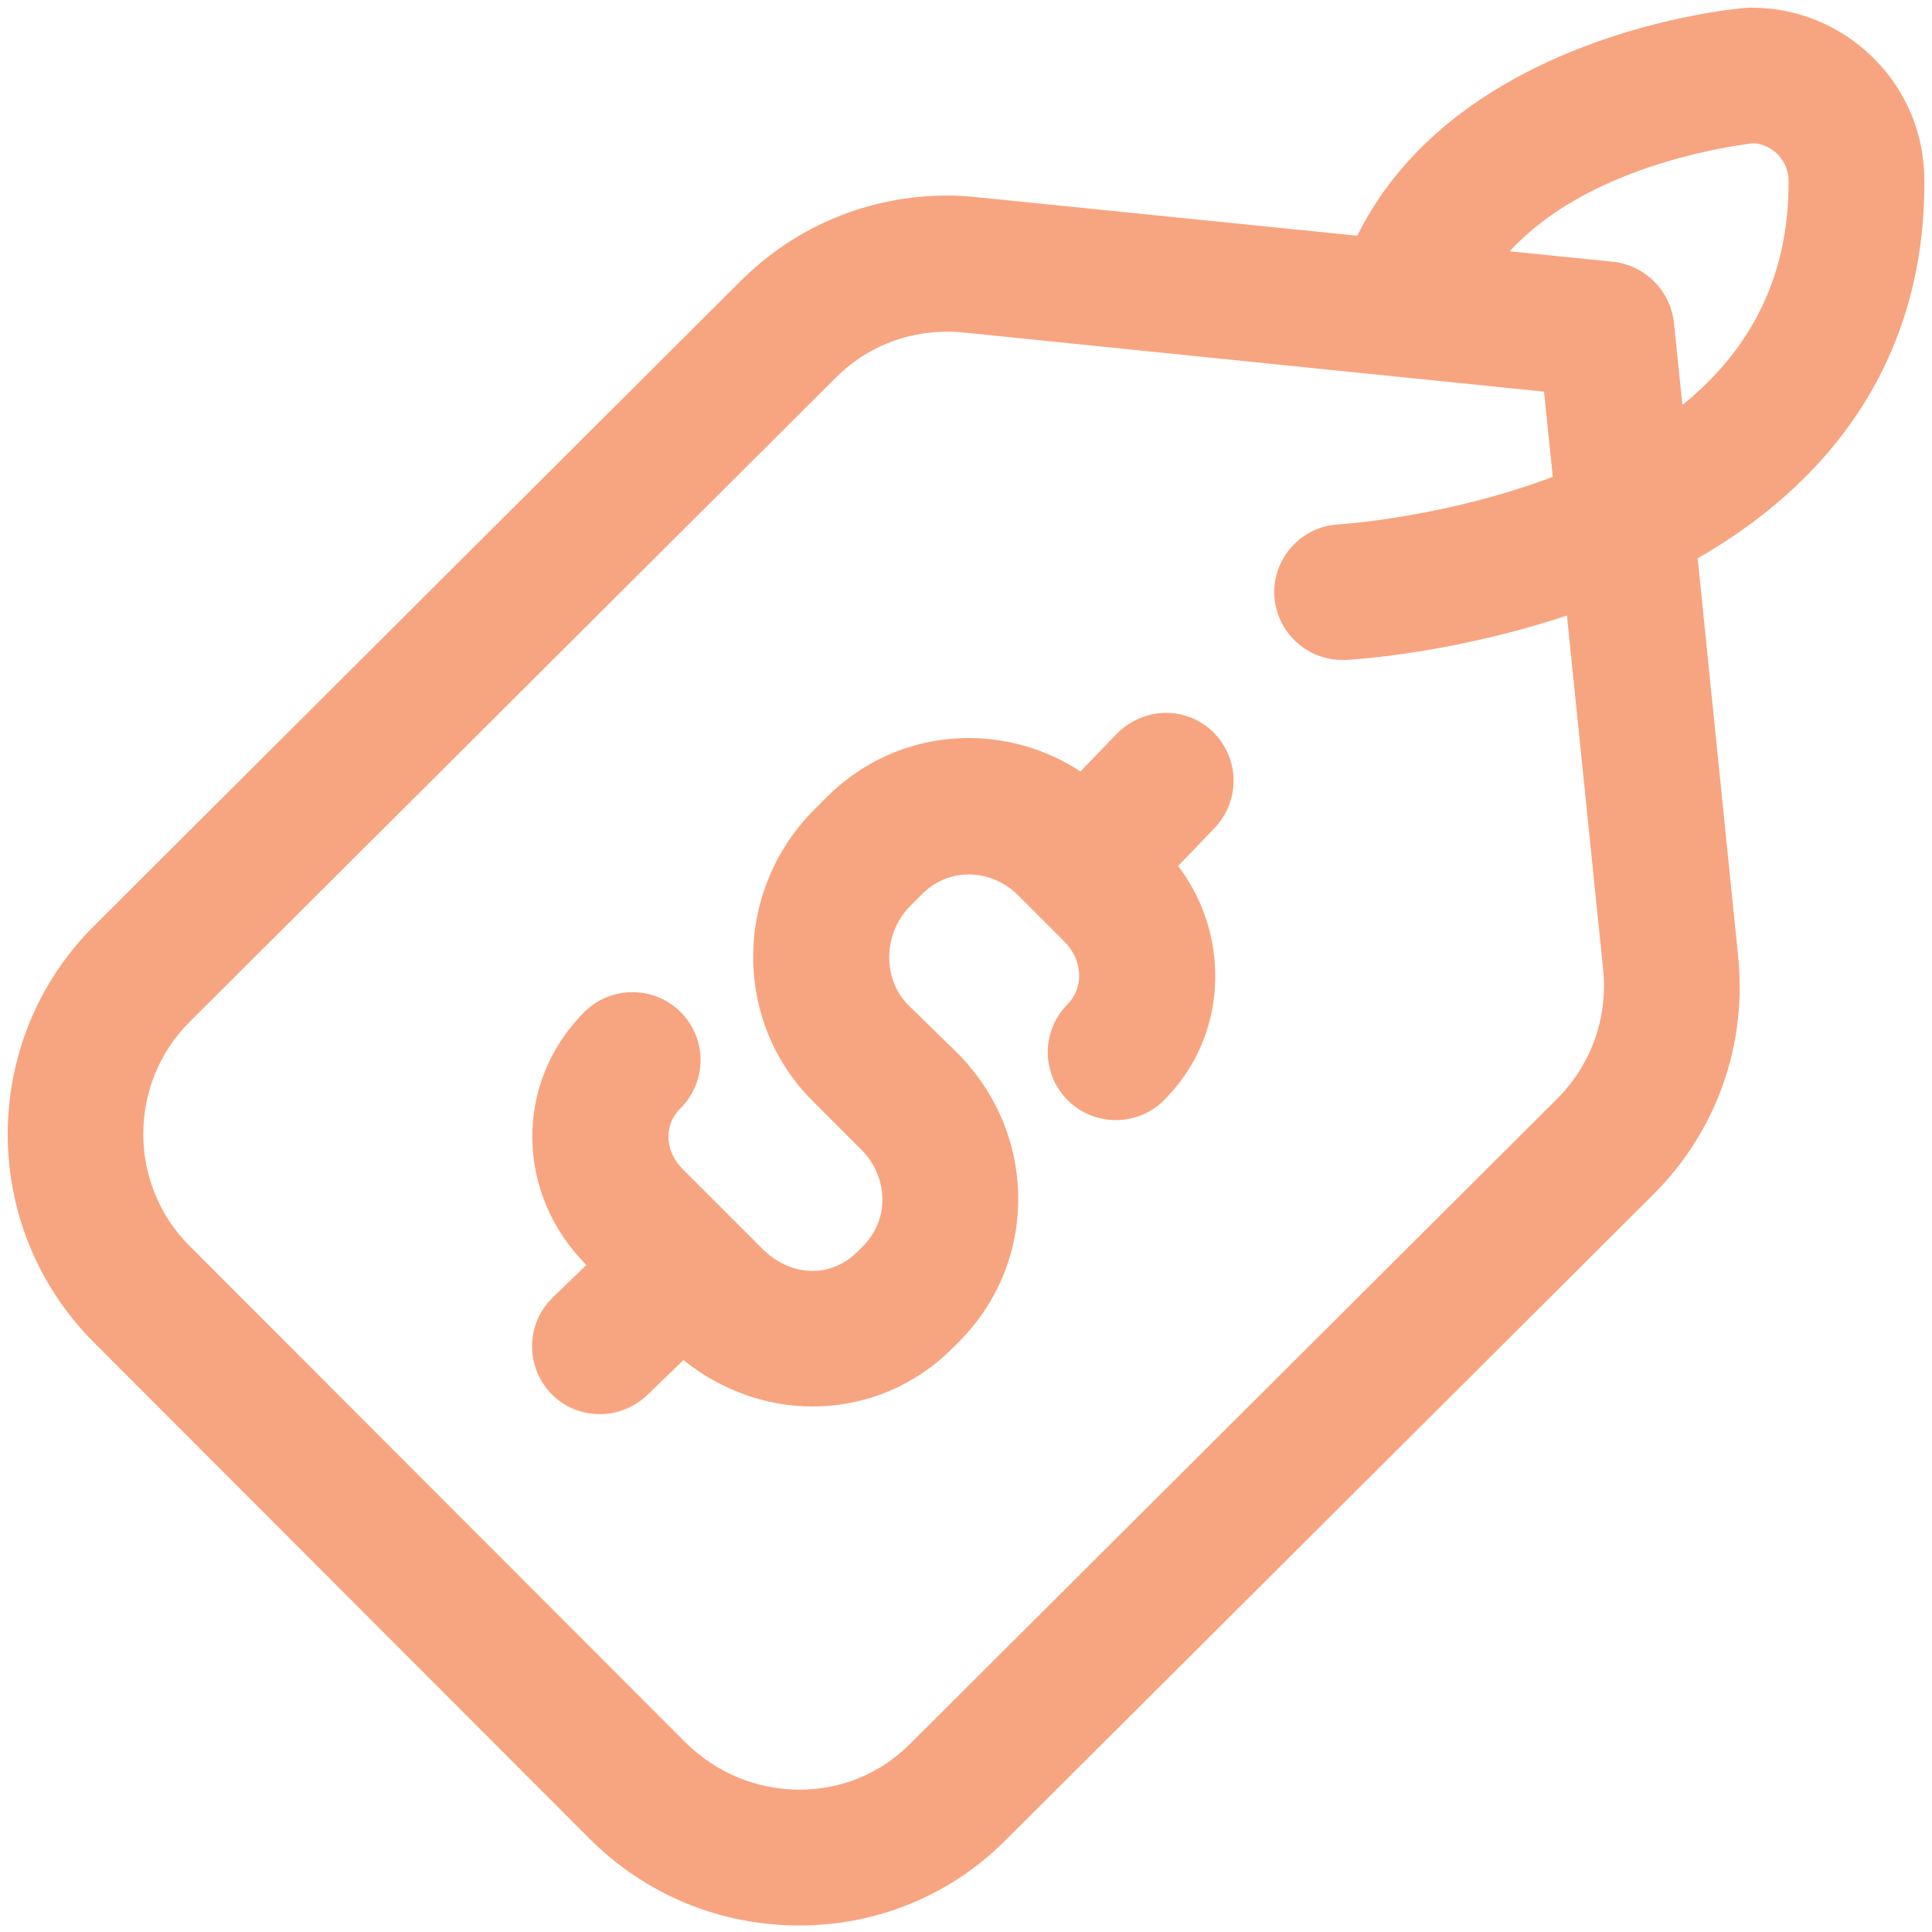
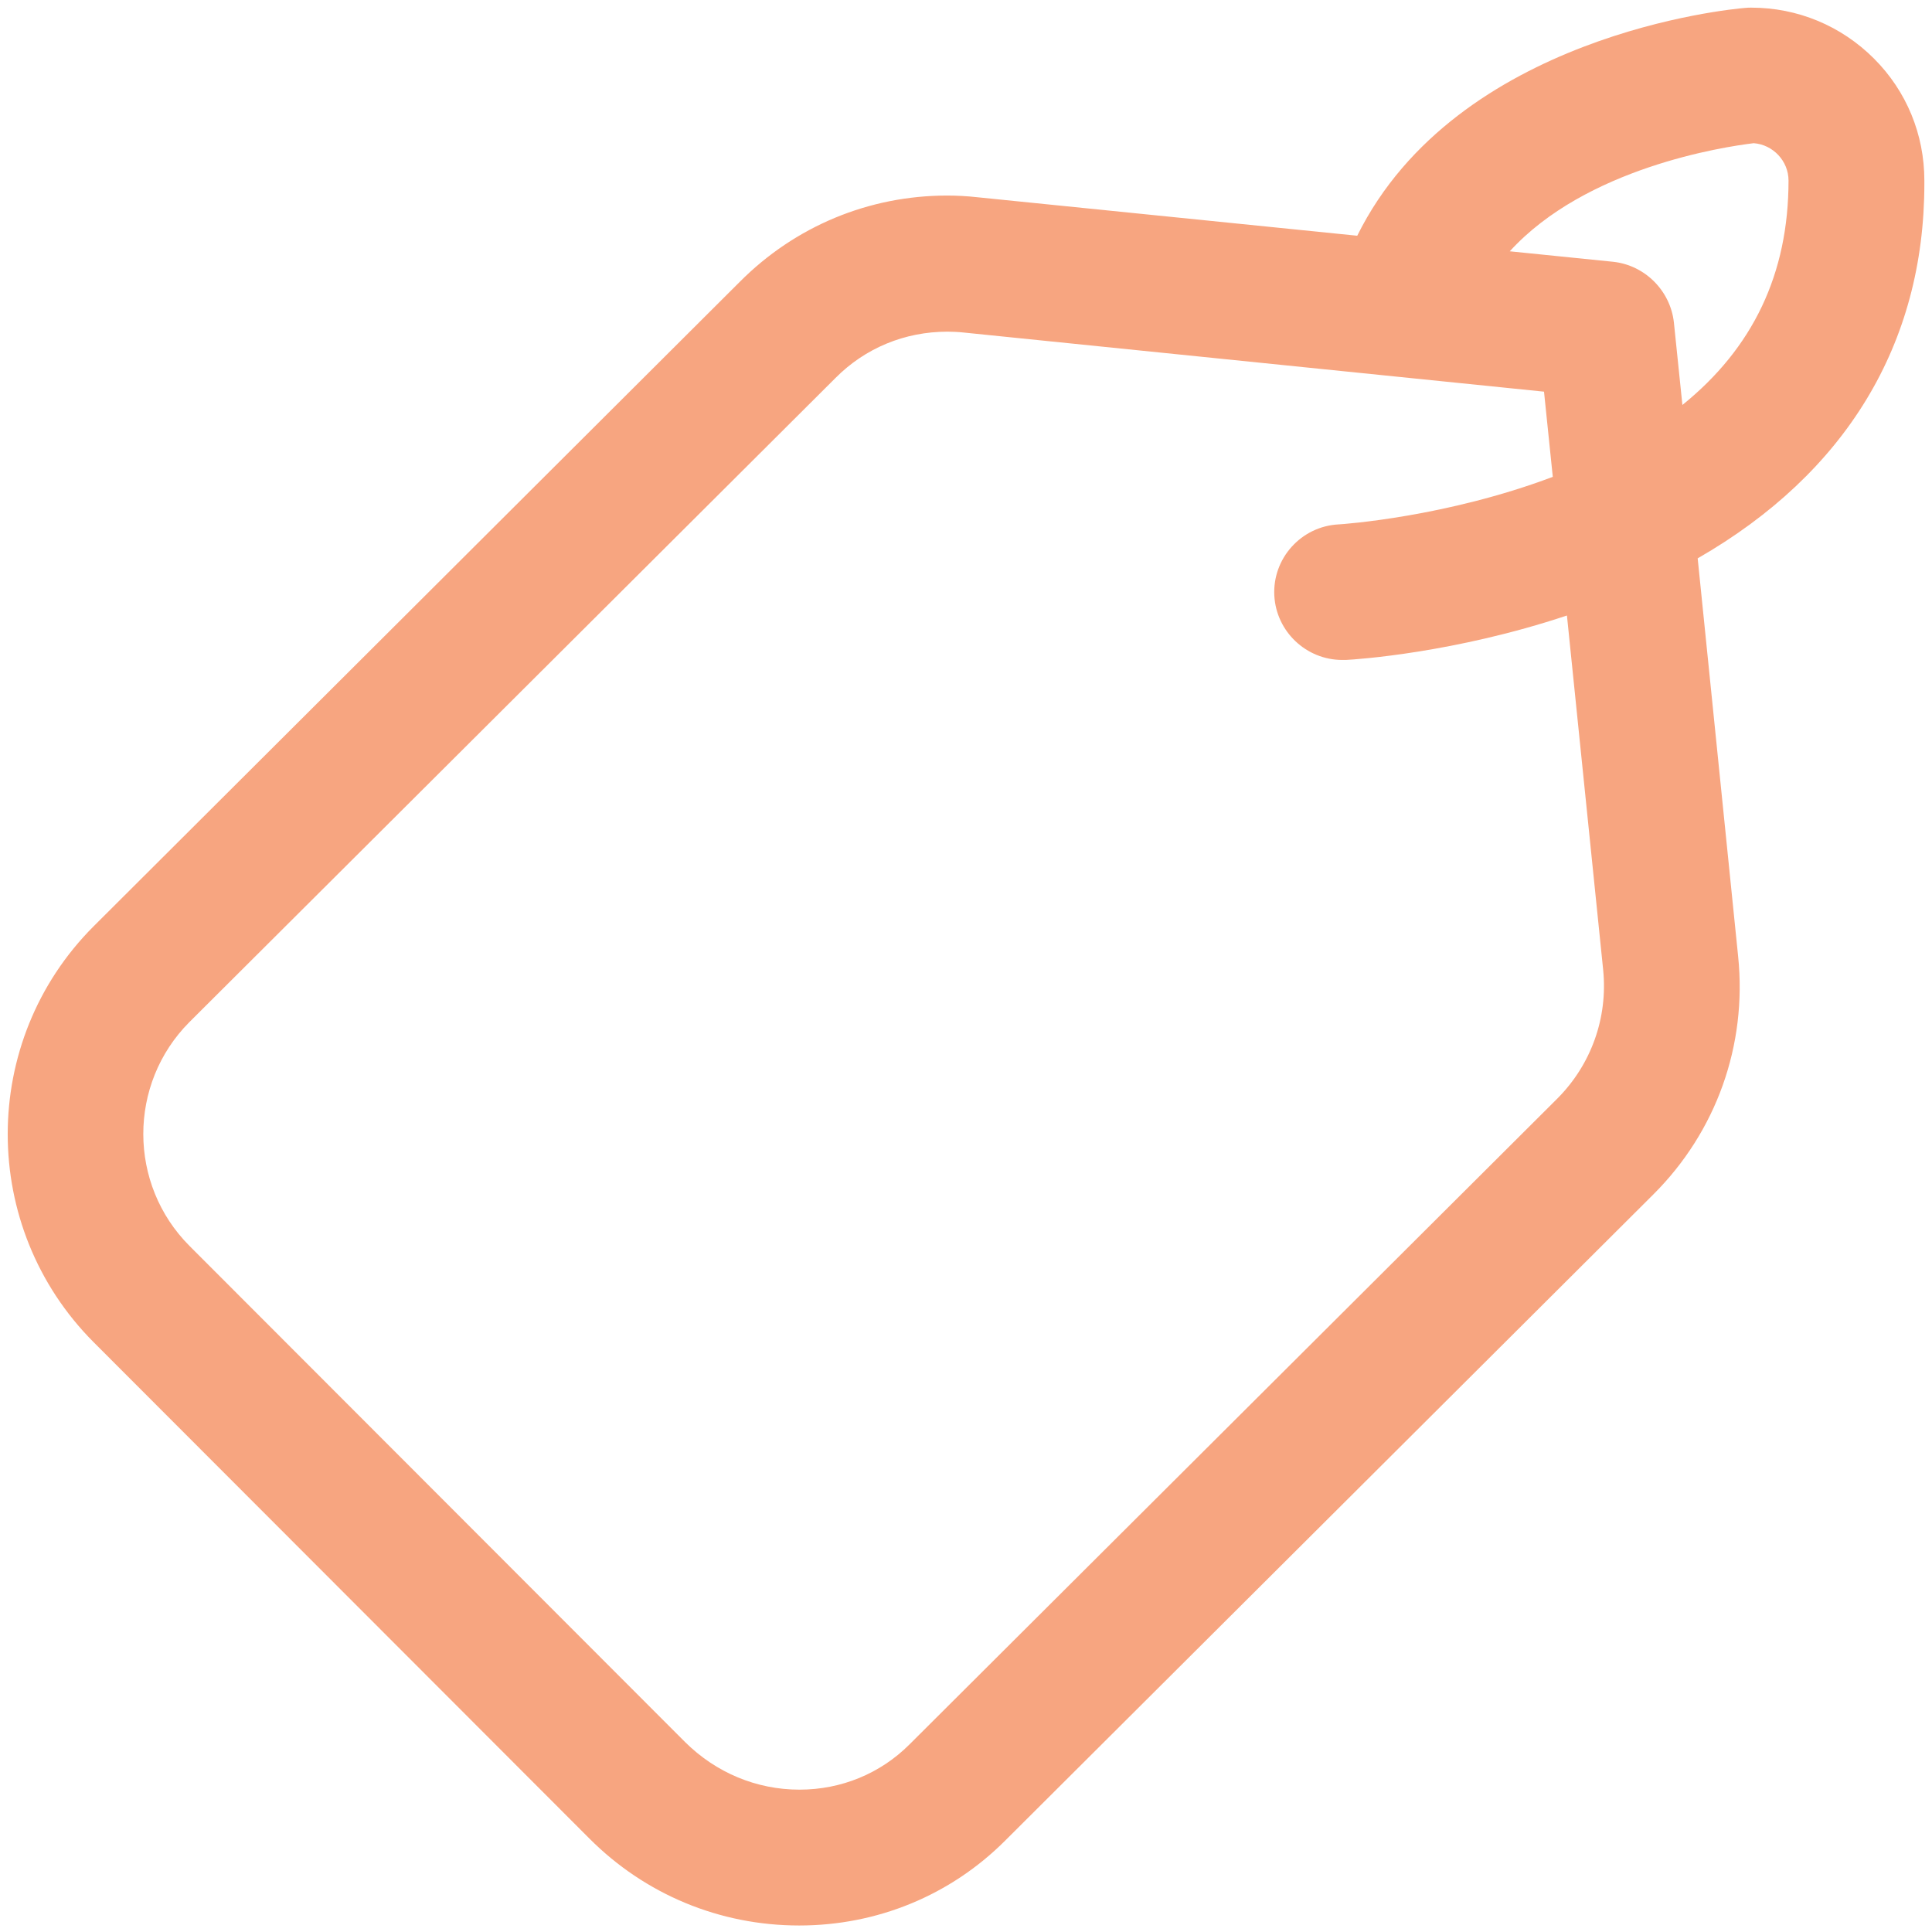
<svg xmlns="http://www.w3.org/2000/svg" version="1.1" id="svg387" x="0px" y="0px" viewBox="0 0 682.7 682.7" style="enable-background:new 0 0 682.7 682.7;" xml:space="preserve">
  <style type="text/css">
	.st0{fill:#F7A580;}
</style>
  <g>
-     <path class="st0" d="M662.2,20.7c-11.6-11.6-27-18-43.4-18c-0.6,0-1.3,0-2.2,0.1c-4.9,0.4-101.8,9.5-137,80.5L345.4,69.7   c-3.6-0.4-7.2-0.6-10.7-0.6c-27.6,0-53.7,10.8-73.3,30.5L33.1,327.3c-40.5,40.5-40.5,106.4,0,147l175.1,175.3   c19.7,19.8,46.1,30.8,74.2,30.8c27.5,0,53.4-10.6,72.8-30l229-228.3c22.3-22.2,33.2-52.8,30-84.1l-14.3-140.7   c52.4-30.1,80.1-75.8,80.1-132.4v-1.1C680,47.5,673.7,32.2,662.2,20.7z M594.5,143.1l-3-29.1c-1.2-11.2-10.2-20.3-21.5-21.5   l-36.5-3.7c26.9-29.5,75.4-36.9,86.2-38.2c6.8,0.5,12.3,6.3,12.3,13.2v1.1C632,96.8,619.4,123,594.5,143.1z M473.1,185.3l-0.1,0   c-13.2,0.7-23.4,12-22.7,25.2c0.7,12.7,11.3,22.7,24,22.7h1.2l0.1,0c4-0.2,38.5-2.5,78.1-15.7l12.8,125.2   c1.7,16.9-4.2,33.4-16.1,45.4l-229,228.3c-10.3,10.3-24.1,16-38.9,16c-15.2,0-29.5-6-40.4-16.8L67,440.3   c-21.8-21.8-21.8-57.3-0.1-79.1l228.3-227.6c10.5-10.6,24.5-16.4,39.6-16.4c1.9,0,3.9,0.1,5.7,0.3l205.1,20.9l3.1,30.1   C511.1,182.7,474.7,185.2,473.1,185.3z" />
-     <path class="st0" d="M435.9,275.5c-0.1-6.4-2.7-12.4-7.3-16.9c-4.4-4.3-10.3-6.7-16.5-6.7c-6.5,0-12.8,2.7-17.4,7.3l-12.9,13.4   c-11.5-7.5-24.7-11.6-38.6-11.8l-0.8,0c-19,0-36.8,7.4-50.4,21l-4.2,4.2c-28.6,28.6-28.9,74.8-0.7,103l17.3,17.3   c4.7,4.7,7.3,10.9,7.4,17.3c0.1,6.3-2.4,12.3-6.9,16.8l-2,2c-4.3,4.3-9.9,6.7-15.8,6.7c-6.4,0-12.7-2.8-17.7-7.8l-28.1-28.1   c-3.3-3.3-5.1-7.4-5.1-11.6c0-3.8,1.5-7.2,4.3-10c9.4-9.4,9.4-24.6,0-34c-4.5-4.5-10.6-7-17-7c-6.4,0-12.5,2.5-17,7   c-24.8,24.8-24.5,64.1,0.7,89.4l-11.9,11.5c-9.5,9.2-9.7,24.4-0.6,33.9c4.4,4.7,10.7,7.3,17.3,7.3c6.2,0,12.1-2.4,16.7-6.7   l12.8-12.4c13.2,10.6,29.2,16.4,45.6,16.4c18.8,0,36.4-7.4,49.7-20.8l2-2c13.7-13.7,21.2-31.9,21-51.3c-0.2-19-7.8-37-21.5-50.8   L321,355.2c-9.3-9.3-9-25.4,0.7-35.1l4.2-4.2c4.5-4.5,10.3-6.9,16.4-6.9l0.3,0c6.4,0.1,12.5,2.7,17.2,7.4l16.3,16.3   c6.5,6.5,7,16.2,1.2,22.1c-9.4,9.4-9.4,24.6,0,34c4.5,4.5,10.6,7,17,7c6.4,0,12.5-2.5,17-7c12.2-12.2,18.6-28.4,18.1-45.7   c-0.4-13.5-4.9-26.3-13.1-37.1l12.8-13.3C433.6,288,436,281.9,435.9,275.5z" />
+     <path class="st0" d="M662.2,20.7c-11.6-11.6-27-18-43.4-18c-0.6,0-1.3,0-2.2,0.1c-4.9,0.4-101.8,9.5-137,80.5L345.4,69.7   c-3.6-0.4-7.2-0.6-10.7-0.6c-27.6,0-53.7,10.8-73.3,30.5L33.1,327.3c-40.5,40.5-40.5,106.4,0,147l175.1,175.3   c19.7,19.8,46.1,30.8,74.2,30.8c27.5,0,53.4-10.6,72.8-30l229-228.3c22.3-22.2,33.2-52.8,30-84.1l-14.3-140.7   c52.4-30.1,80.1-75.8,80.1-132.4v-1.1C680,47.5,673.7,32.2,662.2,20.7z M594.5,143.1l-3-29.1c-1.2-11.2-10.2-20.3-21.5-21.5   l-36.5-3.7c26.9-29.5,75.4-36.9,86.2-38.2c6.8,0.5,12.3,6.3,12.3,13.2C632,96.8,619.4,123,594.5,143.1z M473.1,185.3l-0.1,0   c-13.2,0.7-23.4,12-22.7,25.2c0.7,12.7,11.3,22.7,24,22.7h1.2l0.1,0c4-0.2,38.5-2.5,78.1-15.7l12.8,125.2   c1.7,16.9-4.2,33.4-16.1,45.4l-229,228.3c-10.3,10.3-24.1,16-38.9,16c-15.2,0-29.5-6-40.4-16.8L67,440.3   c-21.8-21.8-21.8-57.3-0.1-79.1l228.3-227.6c10.5-10.6,24.5-16.4,39.6-16.4c1.9,0,3.9,0.1,5.7,0.3l205.1,20.9l3.1,30.1   C511.1,182.7,474.7,185.2,473.1,185.3z" />
  </g>
</svg>